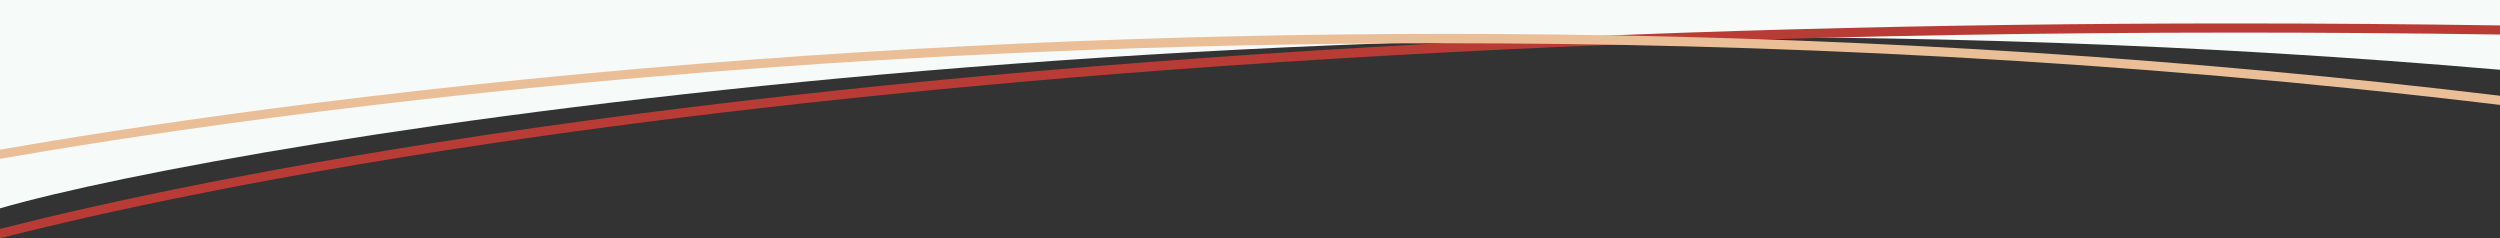
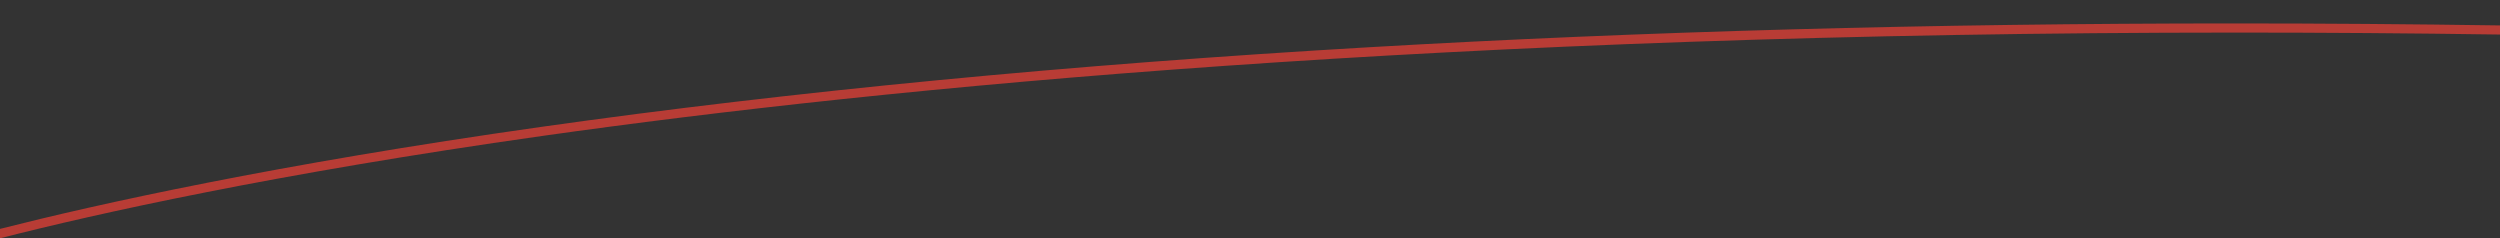
<svg xmlns="http://www.w3.org/2000/svg" id="Layer_1" data-name="Layer 1" width="1920" height="183" viewBox="0 0 1920 183">
  <rect x="0" y="0" width="1920" height="183" fill="#333333" stroke="none" />
  <defs>
    <style> .cls-1 { fill: #b83c35; } .cls-2 { fill: #eabf98; } .cls-3 { fill: #f6fbf9; } </style>
  </defs>
-   <path class="cls-3" d="m1920,53.59V0H0v160C180,108,990-27,1920,53.59Z" />
  <path class="cls-1" d="m1920,19.53c-68.69-1.02-136.63-1.53-203.76-1.53-232.42,0-454.94,6.1-664.1,18.24-229.48,13.32-443.56,33.91-636.28,61.18C211.7,126.32,74.75,156.77,0,175.79v7.21c74.07-18.92,211.25-49.55,416.84-78.65C682.76,66.72,1113.9,25.02,1718.73,25.02c65.05,0,132.17.49,201.27,1.51v-6.99Z" />
-   <path class="cls-2" d="m1920,73.53c-236.11-28.4-480.43-44.22-727.34-47.06-217.27-2.5-437.02,4.99-653.16,22.25C283.8,69.13,93.28,98.65,0,114.93v7.07c92.65-16.2,283.53-45.86,540.19-66.35,154.86-12.36,348.73-22.44,569.26-22.44,243.35,0,519.17,12.3,810.55,47.36v-7.04Z" />
</svg>